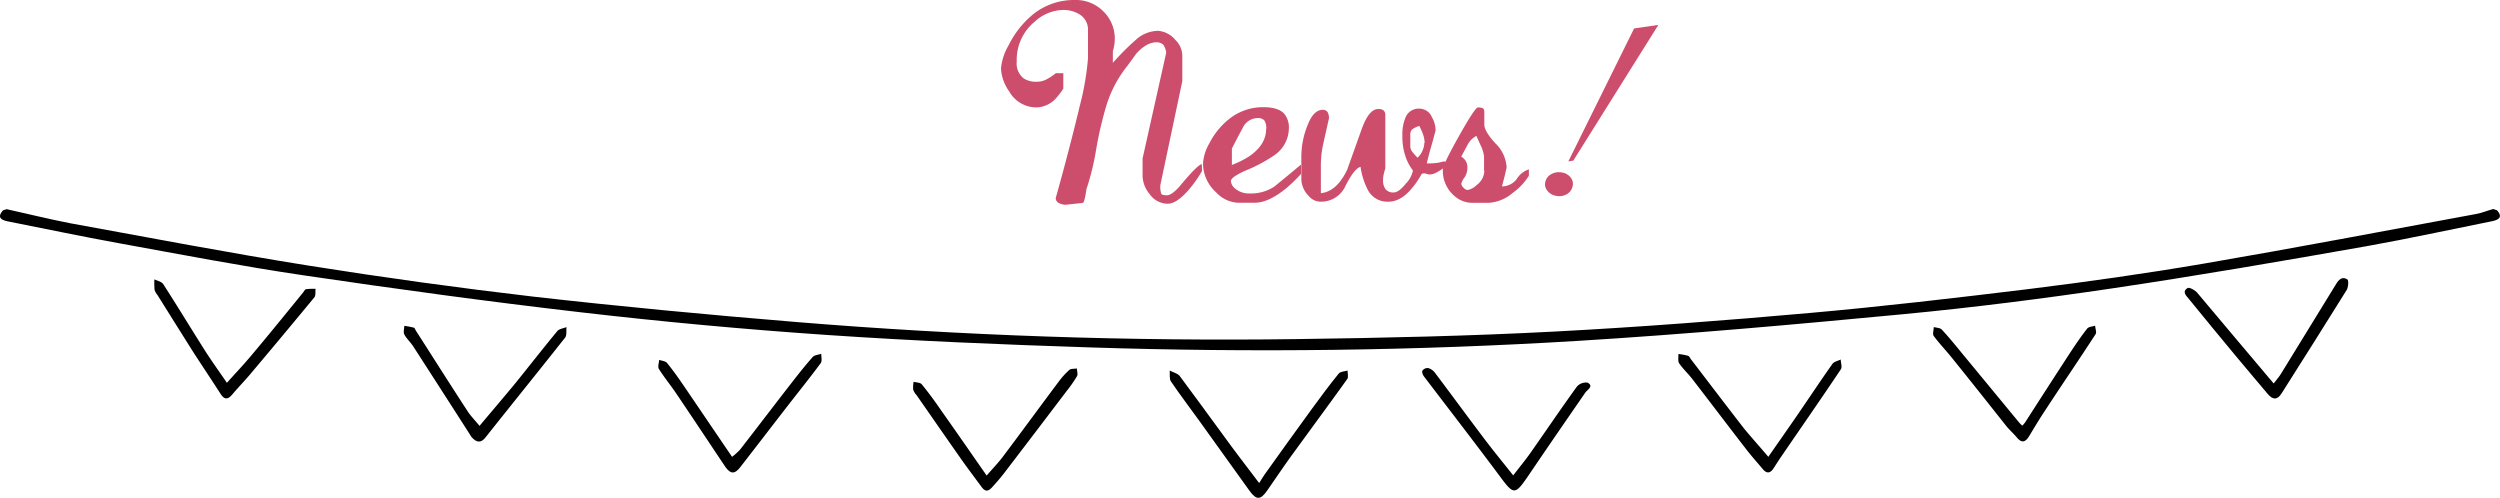
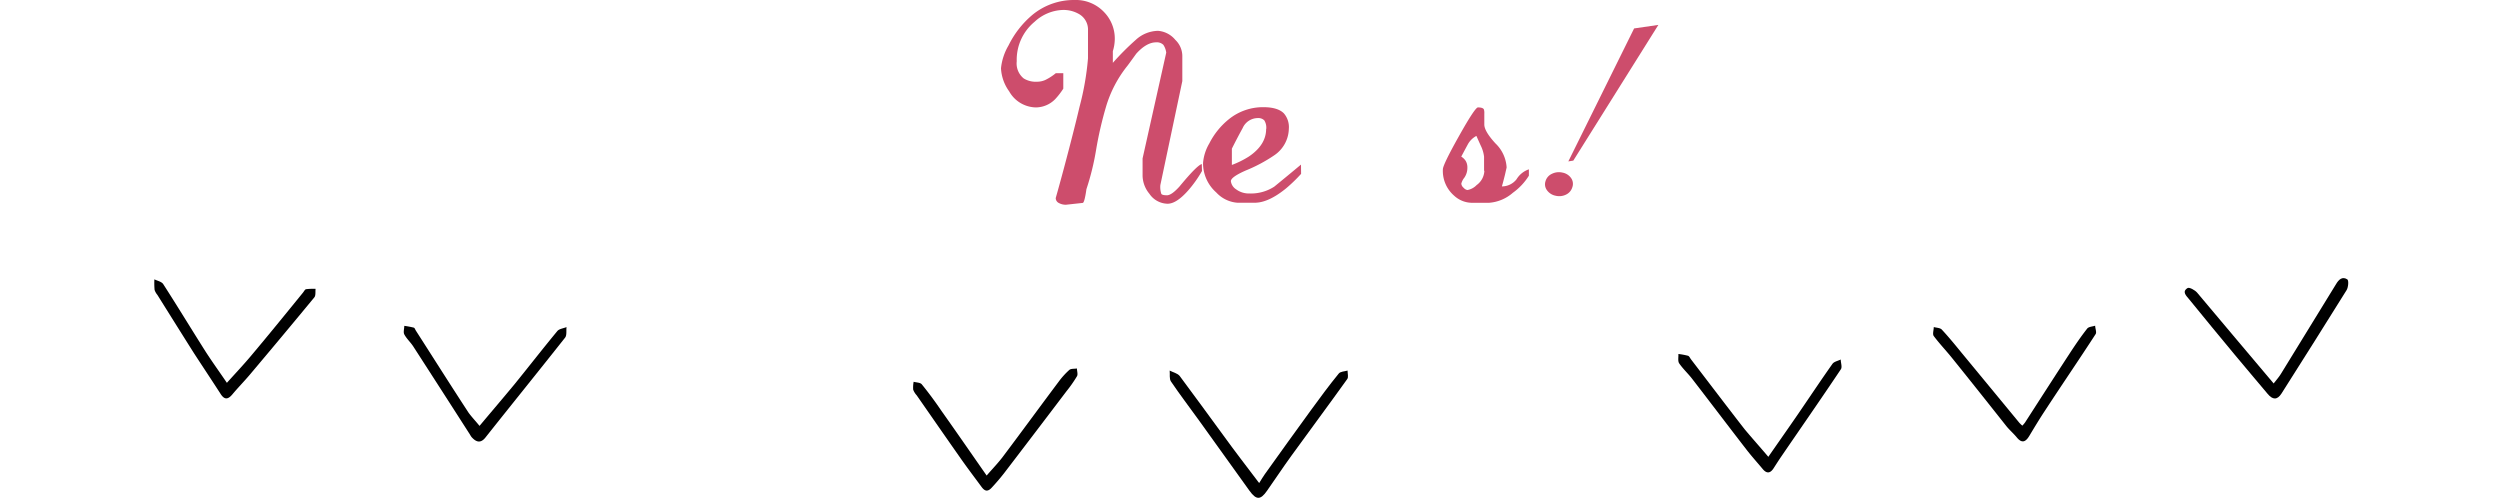
<svg xmlns="http://www.w3.org/2000/svg" viewBox="0 0 502 100">
  <defs>
    <style>.cls-1{fill:#cd4d6c;}</style>
  </defs>
  <title>news_tit-sp</title>
  <g id="レイヤー_2" data-name="レイヤー 2">
    <g id="下絵2">
      <path class="cls-1" d="M313.75,34.66a2.69,2.69,0,0,1,1.72,1.09,2,2,0,0,1,.26,1.83,2.38,2.38,0,0,1-1.26,1.49,3.06,3.06,0,0,1-2.11.23,2.77,2.77,0,0,1-1.72-1.09,2,2,0,0,1-.3-1.83,2.34,2.34,0,0,1,1.29-1.48A3.14,3.14,0,0,1,313.75,34.66ZM333,5,315.92,32.25l-1,.16,13.21-26.7Z" />
      <path class="cls-1" d="M241.36,34.34a24,24,0,0,1-2.77,3.9q-2.36,2.67-4.14,2.67a4.5,4.5,0,0,1-3.65-2,5.84,5.84,0,0,1-1.37-3.63V31.82l4.75-21.25A3.65,3.65,0,0,0,233.6,9a1.87,1.87,0,0,0-1.44-.5q-1.94,0-4,2.28-1.73,2.4-1.82,2.49a24,24,0,0,0-4.25,8.16,74.36,74.36,0,0,0-2,8.7A51.57,51.57,0,0,1,218.15,38q-.12.87-.21,1.29-.25,1.33-.5,1.45l-3.39.37a2.88,2.88,0,0,1-1.44-.35,1.11,1.11,0,0,1-.62-1s.58-2,1.65-6q2-7.5,3.14-12.35a55.64,55.64,0,0,0,1.69-9.7V6.13a3.59,3.59,0,0,0-1.61-3.19A6.19,6.19,0,0,0,213.37,2a8.74,8.74,0,0,0-5.62,2.37,9.89,9.89,0,0,0-3.59,7.93,3.87,3.87,0,0,0,1.4,3.45,4.63,4.63,0,0,0,2.68.66,4.09,4.09,0,0,0,1.61-.33A10.47,10.47,0,0,0,212,14.7h1.51v3.1a14.24,14.24,0,0,1-1.63,2.11A5.48,5.48,0,0,1,208,21.57a6.28,6.28,0,0,1-5.36-3.23A8.59,8.59,0,0,1,201,13.71a11.32,11.32,0,0,1,1.52-4.6A18.91,18.91,0,0,1,207.29,3a13.09,13.09,0,0,1,8.47-3,7.8,7.8,0,0,1,5.91,2.4,7.65,7.65,0,0,1,2.18,5.47,8.61,8.61,0,0,1-.39,2.4v2.35A53,53,0,0,1,228.07,8a6.78,6.78,0,0,1,4.46-1.81A5,5,0,0,1,236,8a4.52,4.52,0,0,1,1.41,3.33v4.95L233,37.15a4.3,4.3,0,0,0,.2,1.79q.2.27,1.13.27t2.53-1.78q3.5-4.24,4.46-4.49Z" />
      <path class="cls-1" d="M261.26,34.91a30.69,30.69,0,0,1-3,2.9q-3.55,2.9-6.31,2.9h-3.47a6.42,6.42,0,0,1-4.26-2.07,7.82,7.82,0,0,1-2.65-5.91,9.22,9.22,0,0,1,1.26-3.93,14.84,14.84,0,0,1,3.95-4.88,10.91,10.91,0,0,1,6.87-2.4q2.92,0,4.15,1.24a4.23,4.23,0,0,1,1,3.1,6.6,6.6,0,0,1-3,5.37,30.29,30.29,0,0,1-5.64,3q-3,1.32-3,2.15A2.27,2.27,0,0,0,248.19,38a4.27,4.27,0,0,0,2.68.85,8.61,8.61,0,0,0,5-1.37q2.68-2.19,5.37-4.43Zm-7-9a2.77,2.77,0,0,0-.39-1.74,1.7,1.7,0,0,0-1.34-.46,3.34,3.34,0,0,0-3,2q-1.1,2-2.17,4.14v3.27a18.2,18.2,0,0,0,3.43-1.7Q254.24,29.08,254.24,25.89Z" />
-       <path class="cls-1" d="M291.07,32.77a13.5,13.5,0,0,1-2.54,1.82,3.22,3.22,0,0,1-1.42.45,2.17,2.17,0,0,1-.62-.12,2.19,2.19,0,0,0-.54-.12,1,1,0,0,0-.5.16,17.06,17.06,0,0,1-1.93,2.83q-2.23,2.71-4.74,2.71a4.43,4.43,0,0,1-4-2.14,14.48,14.48,0,0,1-1.58-4.85q-1.19.24-3,3.76a5.37,5.37,0,0,1-5,3.23,3.16,3.16,0,0,1-2.43-1.17,5,5,0,0,1-1.46-3.23V31.33a16.94,16.94,0,0,1,1.37-6.48q1.16-2.8,2.93-2.8a1.05,1.05,0,0,1,1,.51,2.66,2.66,0,0,1,.25,1.19q-.62,2.73-1.12,5a19.89,19.89,0,0,0-.51,4.32v5.72q3.19-.33,5.28-4.7L273.4,26q1.46-4.1,3.31-4.1a1.63,1.63,0,0,1,1.16.31,1.3,1.3,0,0,1,.3.93V33.86a5.69,5.69,0,0,0-.23.77,6,6,0,0,0-.23,1.58,3,3,0,0,0,.48,1.74,1.9,1.9,0,0,0,1.68.69q1,0,2.43-1.78a5.28,5.28,0,0,0,1.42-2.63,9.4,9.4,0,0,1-1.46-2.71,12.19,12.19,0,0,1-.66-4.28,8.44,8.44,0,0,1,.79-4,2.85,2.85,0,0,1,2.72-1.42,2.72,2.72,0,0,1,2.39,1.65,5.54,5.54,0,0,1,.77,2.74q-.31,1.09-.5,1.85-1,3.47-1.27,4.75a13.71,13.71,0,0,0,2.18-.12,10.91,10.91,0,0,0,1.21-.28A4.85,4.85,0,0,1,291.07,32.77Zm-5-4.07a5.83,5.83,0,0,0-.43-2q-.28-.7-.63-1.41a4.44,4.44,0,0,0-1.54.77,1.83,1.83,0,0,0-.28,1.18v2.11a1.82,1.82,0,0,0,.45,1.2q.45.54,1,1.12a4,4,0,0,0,1-1.43A3.88,3.88,0,0,0,286,28.7Z" />
      <path class="cls-1" d="M307,35.28a12.07,12.07,0,0,1-3.23,3.44,8.15,8.15,0,0,1-4.77,2h-3.52A5.32,5.32,0,0,1,292,39.3,6.56,6.56,0,0,1,289.73,34q0-.91,3.23-6.67t3.81-5.76q1,0,1.2.41a2.61,2.61,0,0,1,.08.87V25q0,1.36,2.24,3.8a7.24,7.24,0,0,1,2.24,4.83l-.33,1.45q-.41,1.65-.62,2.35A3.73,3.73,0,0,0,304.52,36,4.64,4.64,0,0,1,307,34Zm-9-1V31.46a6.81,6.81,0,0,0-.67-2.23q-.43-.95-.87-1.94a4.21,4.21,0,0,0-1.76,1.77q-.65,1.2-1.28,2.39a2.75,2.75,0,0,1,.91.89,2.54,2.54,0,0,1,.32,1.34,3.47,3.47,0,0,1-.61,2,3.14,3.14,0,0,0-.61,1.2,1.24,1.24,0,0,0,.47.83,1.31,1.31,0,0,0,.75.45,3.41,3.41,0,0,0,1.86-1A3.71,3.71,0,0,0,298.06,34.31Z" />
-       <path d="M.6,42.24,1.32,42c4.27.94,8.5,2,12.79,2.83,15.91,2.9,31.8,5.94,47.77,8.49q22.52,3.59,45.18,6.24c17.61,2,35.27,3.66,52.94,5.11q50.06,4.1,100.35,3.42c17.32-.23,34.65-.61,51.94-1.52,17.07-.9,34.12-2.22,51.15-3.73,14.57-1.29,29.11-3,43.62-4.76,11.88-1.47,23.74-3.14,35.54-5.16,18.23-3.12,36.41-6.6,54.6-9.95,1.17-.21,2.29-.69,3.44-1l.77.26c1.12,1.28.5,1.89-1,2.19-8.37,1.67-16.71,3.5-25.12,5-17,3-34,5.94-51.12,8.48-14,2.08-28.1,3.87-42.2,5.21-21.66,2.06-43.34,4-65,5.33-32.68,2-65.41,2.38-98.13,1.32-17.61-.57-35.22-1.3-52.8-2.5q-24.7-1.68-49.32-4.54c-18.64-2.15-37.23-4.7-55.8-7.44-12.41-1.83-24.74-4.21-37.08-6.45C16.39,47.48,9,45.92,1.56,44.45.06,44.16-.56,43.53.6,42.24Z" />
      <path d="M252.84,97c.43-.68.75-1.24,1.12-1.76,3.08-4.3,6.15-8.6,9.27-12.87,1.82-2.49,3.66-5,5.6-7.37.33-.41,1.16-.41,1.76-.59,0,.58.22,1.32-.06,1.7-3.71,5.18-7.51,10.29-11.25,15.45-1.67,2.31-3.24,4.68-4.87,7-1.31,1.88-2.15,1.86-3.5,0q-5.07-7.07-10.15-14.14c-1.88-2.61-3.83-5.16-5.63-7.82-.37-.54-.18-1.45-.26-2.19.66.35,1.54.53,2,1.07,3,4,5.87,8,8.82,12C247.86,90.48,250.13,93.43,252.84,97Z" />
      <path d="M198.12,95.49c1.26-1.46,2.43-2.65,3.42-4,3.69-4.91,7.31-9.87,11-14.79a15.48,15.48,0,0,1,2.18-2.42c.34-.29,1-.2,1.53-.29,0,.53.24,1.17,0,1.57a26.49,26.49,0,0,1-2.1,3q-6.25,8.25-12.54,16.47c-.78,1-1.64,2-2.5,2.92s-1.45.61-2.06-.24c-1.47-2-3-4-4.44-6.08-2.86-4.07-5.69-8.16-8.53-12.24a3.58,3.58,0,0,1-.71-1.14,6.07,6.07,0,0,1,.09-1.59c.55.16,1.33.14,1.63.51,1.42,1.74,2.75,3.56,4,5.4C192.12,86.84,195.05,91.09,198.12,95.49Z" />
-       <path d="M303.85,95.46c1.21-1.57,2.39-3,3.46-4.51,3.12-4.44,6.16-8.94,9.34-13.33a2.41,2.41,0,0,1,2.15-.78c1.22.69.09,1.32-.4,1.91-.12.15-.23.32-.34.48C314.35,84.6,310.63,90,307,95.36c-2.81,4.12-3,4.1-5.88.21-5-6.71-10.15-13.36-15.2-20-.23-.3-.44-.9-.3-1.14a1.3,1.3,0,0,1,1.12-.53,2.6,2.6,0,0,1,1.36.9c3.23,4.28,6.39,8.61,9.63,12.89C299.65,90.26,301.73,92.78,303.85,95.46Z" />
-       <path d="M147,91.73a12.51,12.51,0,0,0,1.6-1.44c3.33-4.29,6.62-8.61,9.95-12.9,1.5-1.93,3-3.85,4.63-5.69.36-.41,1.14-.45,1.73-.66,0,.64.2,1.46-.11,1.88-2.11,2.85-4.34,5.62-6.52,8.42-3.21,4.14-6.39,8.29-9.6,12.42-1.19,1.53-2,1.47-3.13-.16-3.23-4.83-6.45-9.68-9.7-14.5-1.15-1.7-2.46-3.31-3.54-5-.27-.43,0-1.22.06-1.84.53.2,1.26.24,1.57.62,1.21,1.49,2.33,3.07,3.41,4.66C140.51,82.17,143.68,86.88,147,91.73Z" />
      <path d="M355.08,91.73c2.08-3,4.11-5.88,6.1-8.78,2.26-3.3,4.47-6.63,6.78-9.89.32-.45,1.09-.59,1.66-.87,0,.67.35,1.54,0,2-3.94,5.89-8,11.72-12,17.57-.51.75-1,1.52-1.49,2.28-.65,1-1.36,1.11-2.16.16-1.11-1.33-2.28-2.62-3.34-4-3.64-4.7-7.22-9.44-10.86-14.15-.82-1.06-1.85-2-2.59-3.09-.31-.46-.12-1.25-.16-1.88a14.09,14.09,0,0,1,1.94.36c.25.08.41.48.61.74,3.58,4.67,7.13,9.36,10.74,14C351.83,88,353.42,89.77,355.08,91.73Z" />
      <path d="M406.09,85.47a6.78,6.78,0,0,0,.53-.62c3-4.66,6-9.33,9.05-14,1.09-1.66,2.21-3.31,3.44-4.87.3-.38,1.06-.4,1.6-.58,0,.57.34,1.31.09,1.69C417.47,72.23,414,77.3,410.67,82.4c-1.11,1.68-2.15,3.4-3.18,5.12-.73,1.22-1.48,1.58-2.52.31-.65-.79-1.44-1.46-2.08-2.25C399.26,81,395.67,76.47,392,71.92c-1.2-1.5-2.55-2.9-3.7-4.44-.29-.4,0-1.19,0-1.81.55.16,1.27.15,1.61.51,1.4,1.5,2.7,3.1,4,4.69q5.78,7,11.55,14A5.7,5.7,0,0,0,406.09,85.47Z" />
      <path d="M96.29,85.52c2.43-2.9,4.73-5.59,7-8.33,2.89-3.56,5.7-7.18,8.62-10.71.38-.46,1.22-.54,1.85-.8-.09.72.09,1.64-.29,2.12-5.28,6.68-10.64,13.3-15.95,20-1,1.29-1.91,1-2.84-.05a3.7,3.7,0,0,1-.31-.49Q88.69,78.4,83,69.59c-.55-.86-1.35-1.56-1.82-2.45-.23-.44,0-1.13,0-1.71a18.12,18.12,0,0,1,1.91.36c.19.05.29.41.43.62,3.52,5.49,7,11,10.57,16.46C94.75,83.77,95.51,84.56,96.29,85.52Z" />
      <path d="M456.55,77c.55-.71,1.05-1.27,1.44-1.9q5.55-9,11.06-18c.58-1,1.3-1.64,2.29-1,.31.2.21,1.58-.14,2.15-4.31,6.95-8.7,13.85-13.07,20.76-.87,1.37-1.79,1.27-2.77.1-2.19-2.62-4.41-5.21-6.59-7.84q-4.64-5.58-9.22-11.21c-.55-.67-1.47-1.5-.28-2.22.34-.21,1.48.41,1.92.93C446.26,64.78,451.26,70.76,456.55,77Z" />
      <path d="M45.56,76.87c1.69-1.88,3.37-3.65,4.93-5.52C54,67.18,57.39,63,60.83,58.77c.21-.25.39-.66.64-.7A12,12,0,0,1,63.37,58c-.07.58.06,1.33-.25,1.71q-6.46,7.83-13,15.58c-1.12,1.32-2.34,2.56-3.45,3.89-.9,1.08-1.61,1.13-2.39-.11C42.53,76.36,40.75,73.68,39,71c-2.48-3.92-4.94-7.86-7.4-11.79a3,3,0,0,1-.56-1A16.44,16.44,0,0,1,31,56.09c.61.31,1.48.46,1.8,1,2.9,4.5,5.67,9.08,8.54,13.6C42.68,72.76,44.14,74.78,45.56,76.87Z" />
    </g>
  </g>
</svg>